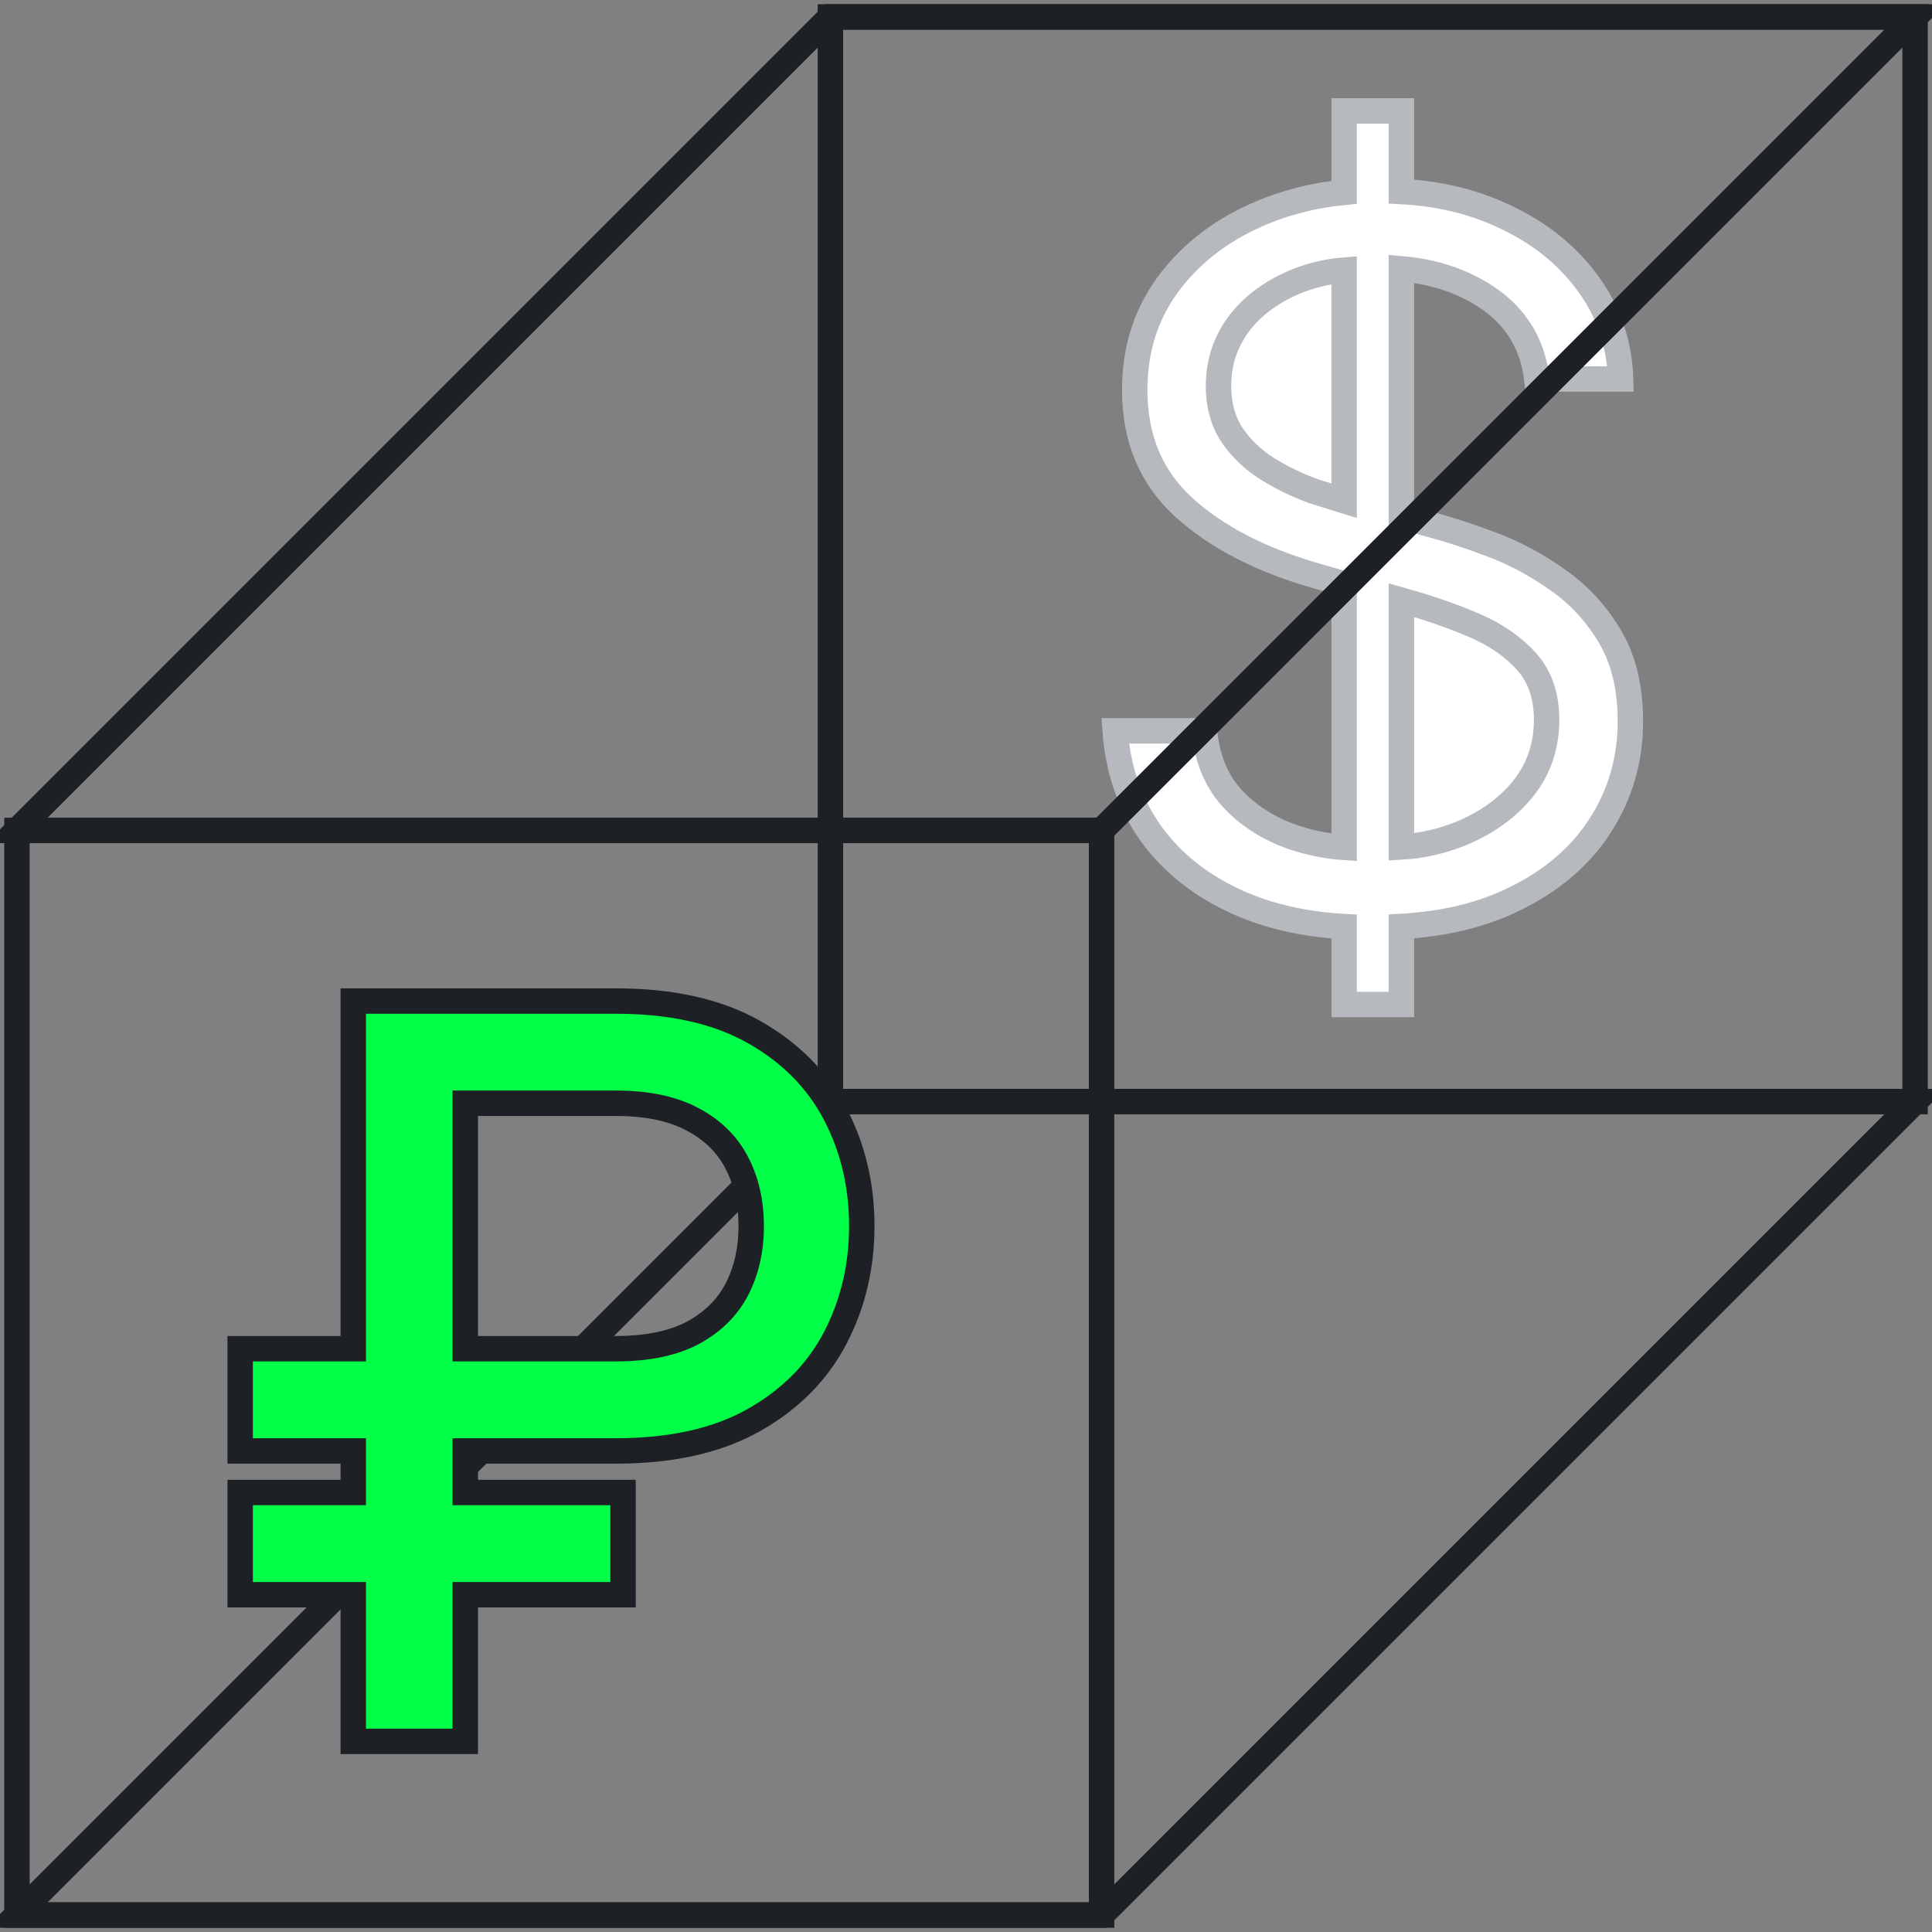
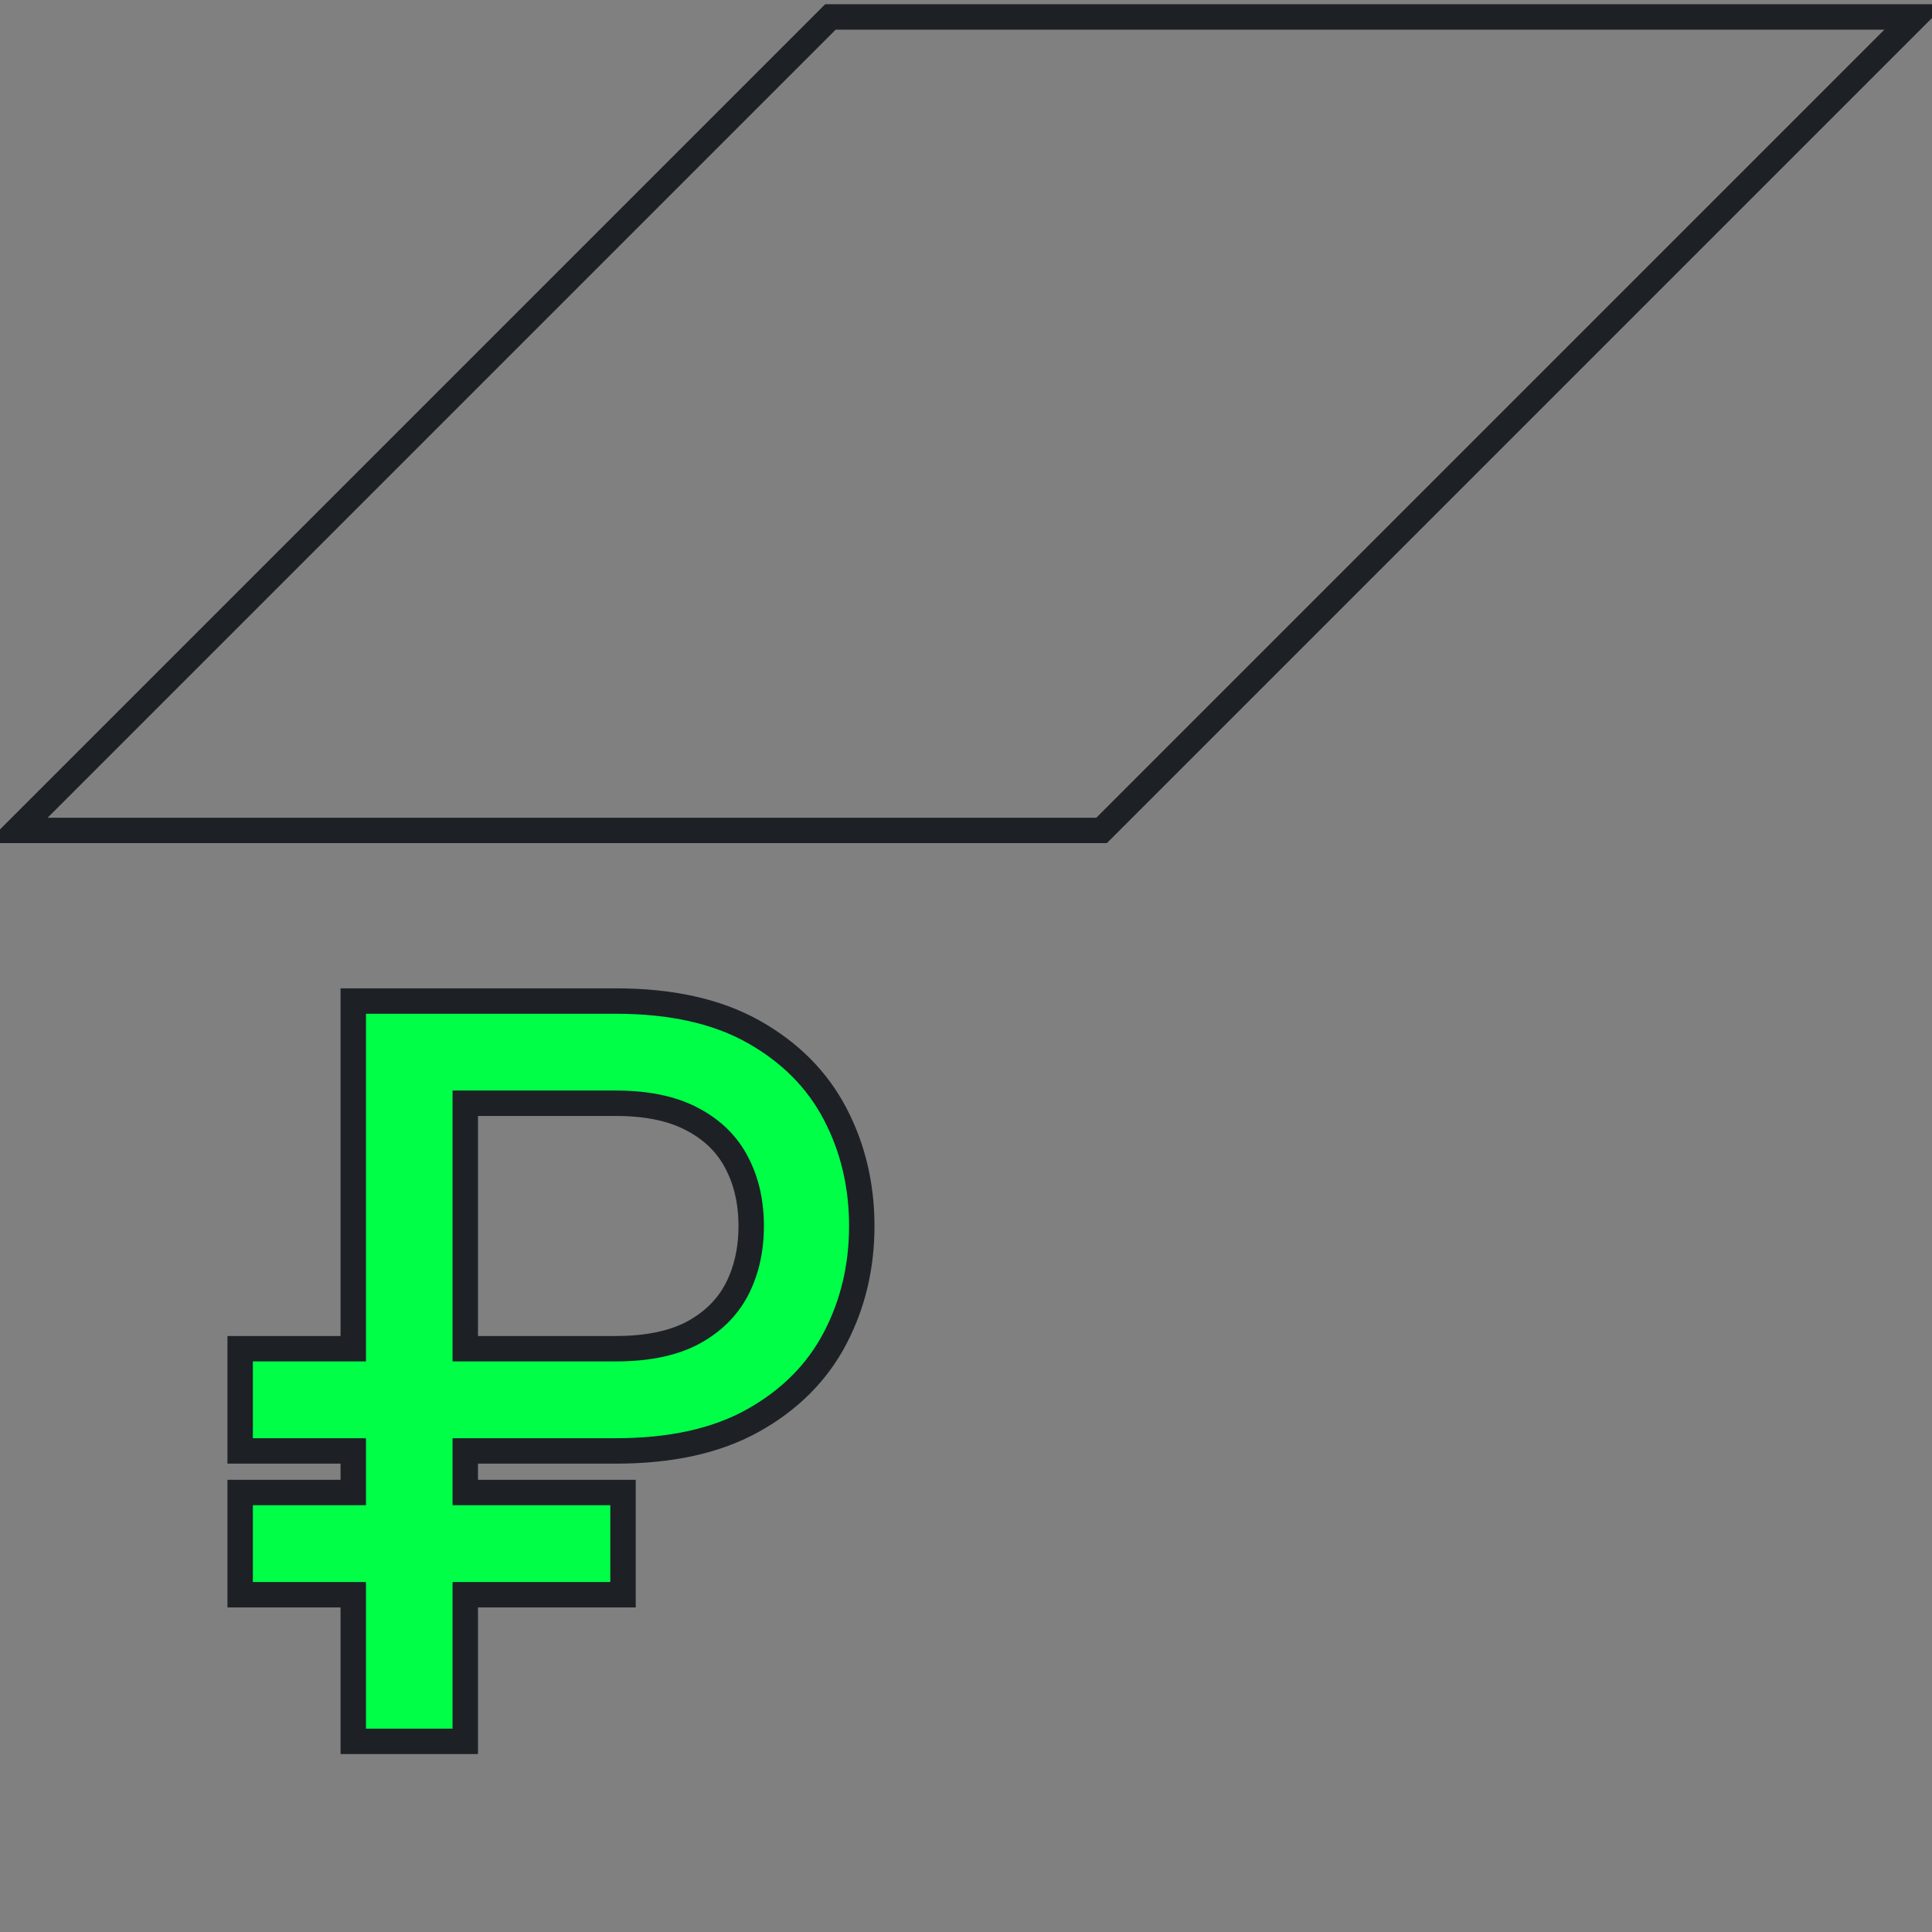
<svg xmlns="http://www.w3.org/2000/svg" viewBox="0 0 114 114">
  <rect x="0" y="0" width="114" height="114" fill="#808080" stroke="none" />
-   <rect x="1" y="49" width="64" height="64" stroke="#1D2126" stroke-width="1.5" vector-effect="non-scaling-stroke" fill="none" />
-   <path d="M49,65L113,65L65,113L1,113L49,65Z" stroke="#1D2126" stroke-width="1.5" vector-effect="non-scaling-stroke" fill="none" />
-   <path d="M82.692,35.416L82.856,35.463C84.339,35.875 85.719,36.356 86.996,36.905C88.273,37.454 89.303,38.168 90.086,39.047C90.868,39.926 91.26,41.065 91.26,42.466C91.26,44.004 90.807,45.349 89.9,46.503C88.994,47.643 87.765,48.535 86.214,49.18C85.137,49.618 83.965,49.905 82.692,49.98L82.692,35.416ZM79.314,15.936L79.314,29.547L77.481,28.975C76.547,28.632 75.654,28.199 74.803,27.677C73.952,27.142 73.251,26.476 72.702,25.68C72.167,24.869 71.899,23.901 71.899,22.776C71.899,21.43 72.283,20.228 73.052,19.171C73.835,18.114 74.92,17.283 76.307,16.679C77.21,16.289 78.21,16.025 79.314,15.936ZM82.692,30.488L84.339,30.932C85.438,31.22 86.66,31.618 88.005,32.126C89.365,32.634 90.662,33.328 91.898,34.207C93.148,35.072 94.178,36.184 94.988,37.543C95.798,38.903 96.203,40.571 96.203,42.548C96.203,44.828 95.606,46.887 94.411,48.727C93.23,50.567 91.5,52.03 89.221,53.114C87.37,54 85.194,54.524 82.692,54.666L82.692,59.273L79.314,59.273L79.314,54.673L79.259,54.67C76.946,54.535 74.898,54.066 73.114,53.279C70.917,52.304 69.187,50.945 67.924,49.201C66.674,47.457 65.967,45.432 65.802,43.125L71.075,43.125C71.212,44.718 71.748,46.036 72.682,47.08C73.629,48.109 74.824,48.878 76.265,49.386C77.232,49.714 78.246,49.934 79.314,50.002L79.314,34.451L77.666,33.98C74.37,33.033 71.762,31.68 69.839,29.923C67.917,28.165 66.956,25.865 66.956,23.023C66.956,20.661 67.594,18.601 68.871,16.844C70.162,15.072 71.892,13.699 74.062,12.724C75.674,11.994 77.424,11.534 79.314,11.347L79.314,6.545L82.692,6.545L82.692,11.302C84.88,11.415 86.857,11.89 88.623,12.704C90.738,13.665 92.413,14.983 93.649,16.658C94.898,18.334 95.558,20.235 95.626,22.364L90.683,22.364C90.436,20.277 89.433,18.656 87.676,17.503C86.27,16.58 84.609,16.026 82.692,15.86L82.692,30.488Z" stroke="#B6BABF" stroke-width="1.5" vector-effect="non-scaling-stroke" fill="#FFF" />
-   <rect x="49" y="1" width="64" height="64" stroke="#1D2126" stroke-width="1.5" vector-effect="non-scaling-stroke" fill="none" />
  <path d="M49,1L113,1L65,49L1,49L49,1Z" stroke="#1D2126" stroke-width="1.5" vector-effect="non-scaling-stroke" fill="none" />
  <path d="M14.171,79.582L14.171,85.614L20.845,85.614L20.845,88.068L14.171,88.068L14.171,94.099L20.845,94.099L20.845,102.75L27.453,102.75L27.453,94.099L36.762,94.099L36.762,88.068L27.453,88.068L27.453,85.614L36.342,85.614C39.559,85.614 42.277,85.029 44.453,83.808C46.6,82.604 48.22,80.985 49.282,78.949C50.331,76.94 50.85,74.733 50.85,72.341C50.85,69.949 50.331,67.742 49.282,65.733C48.22,63.697 46.6,62.078 44.453,60.874C42.277,59.653 39.559,59.068 36.342,59.068L20.845,59.068L20.845,79.582L14.171,79.582ZM36.342,79.582L27.453,79.582L27.453,65.099L36.342,65.099C37.23,65.099 38.031,65.173 38.75,65.316C39.566,65.478 40.276,65.728 40.886,66.059L40.892,66.062C42.059,66.683 42.906,67.525 43.463,68.59L43.464,68.593C44.031,69.665 44.325,70.908 44.325,72.341C44.325,73.773 44.032,75.024 43.464,76.111C42.908,77.162 42.06,78.006 40.889,78.642C39.739,79.253 38.236,79.582 36.342,79.582Z" stroke="#1D2126" stroke-width="1.5" vector-effect="non-scaling-stroke" fill="#00FF47" />
</svg>